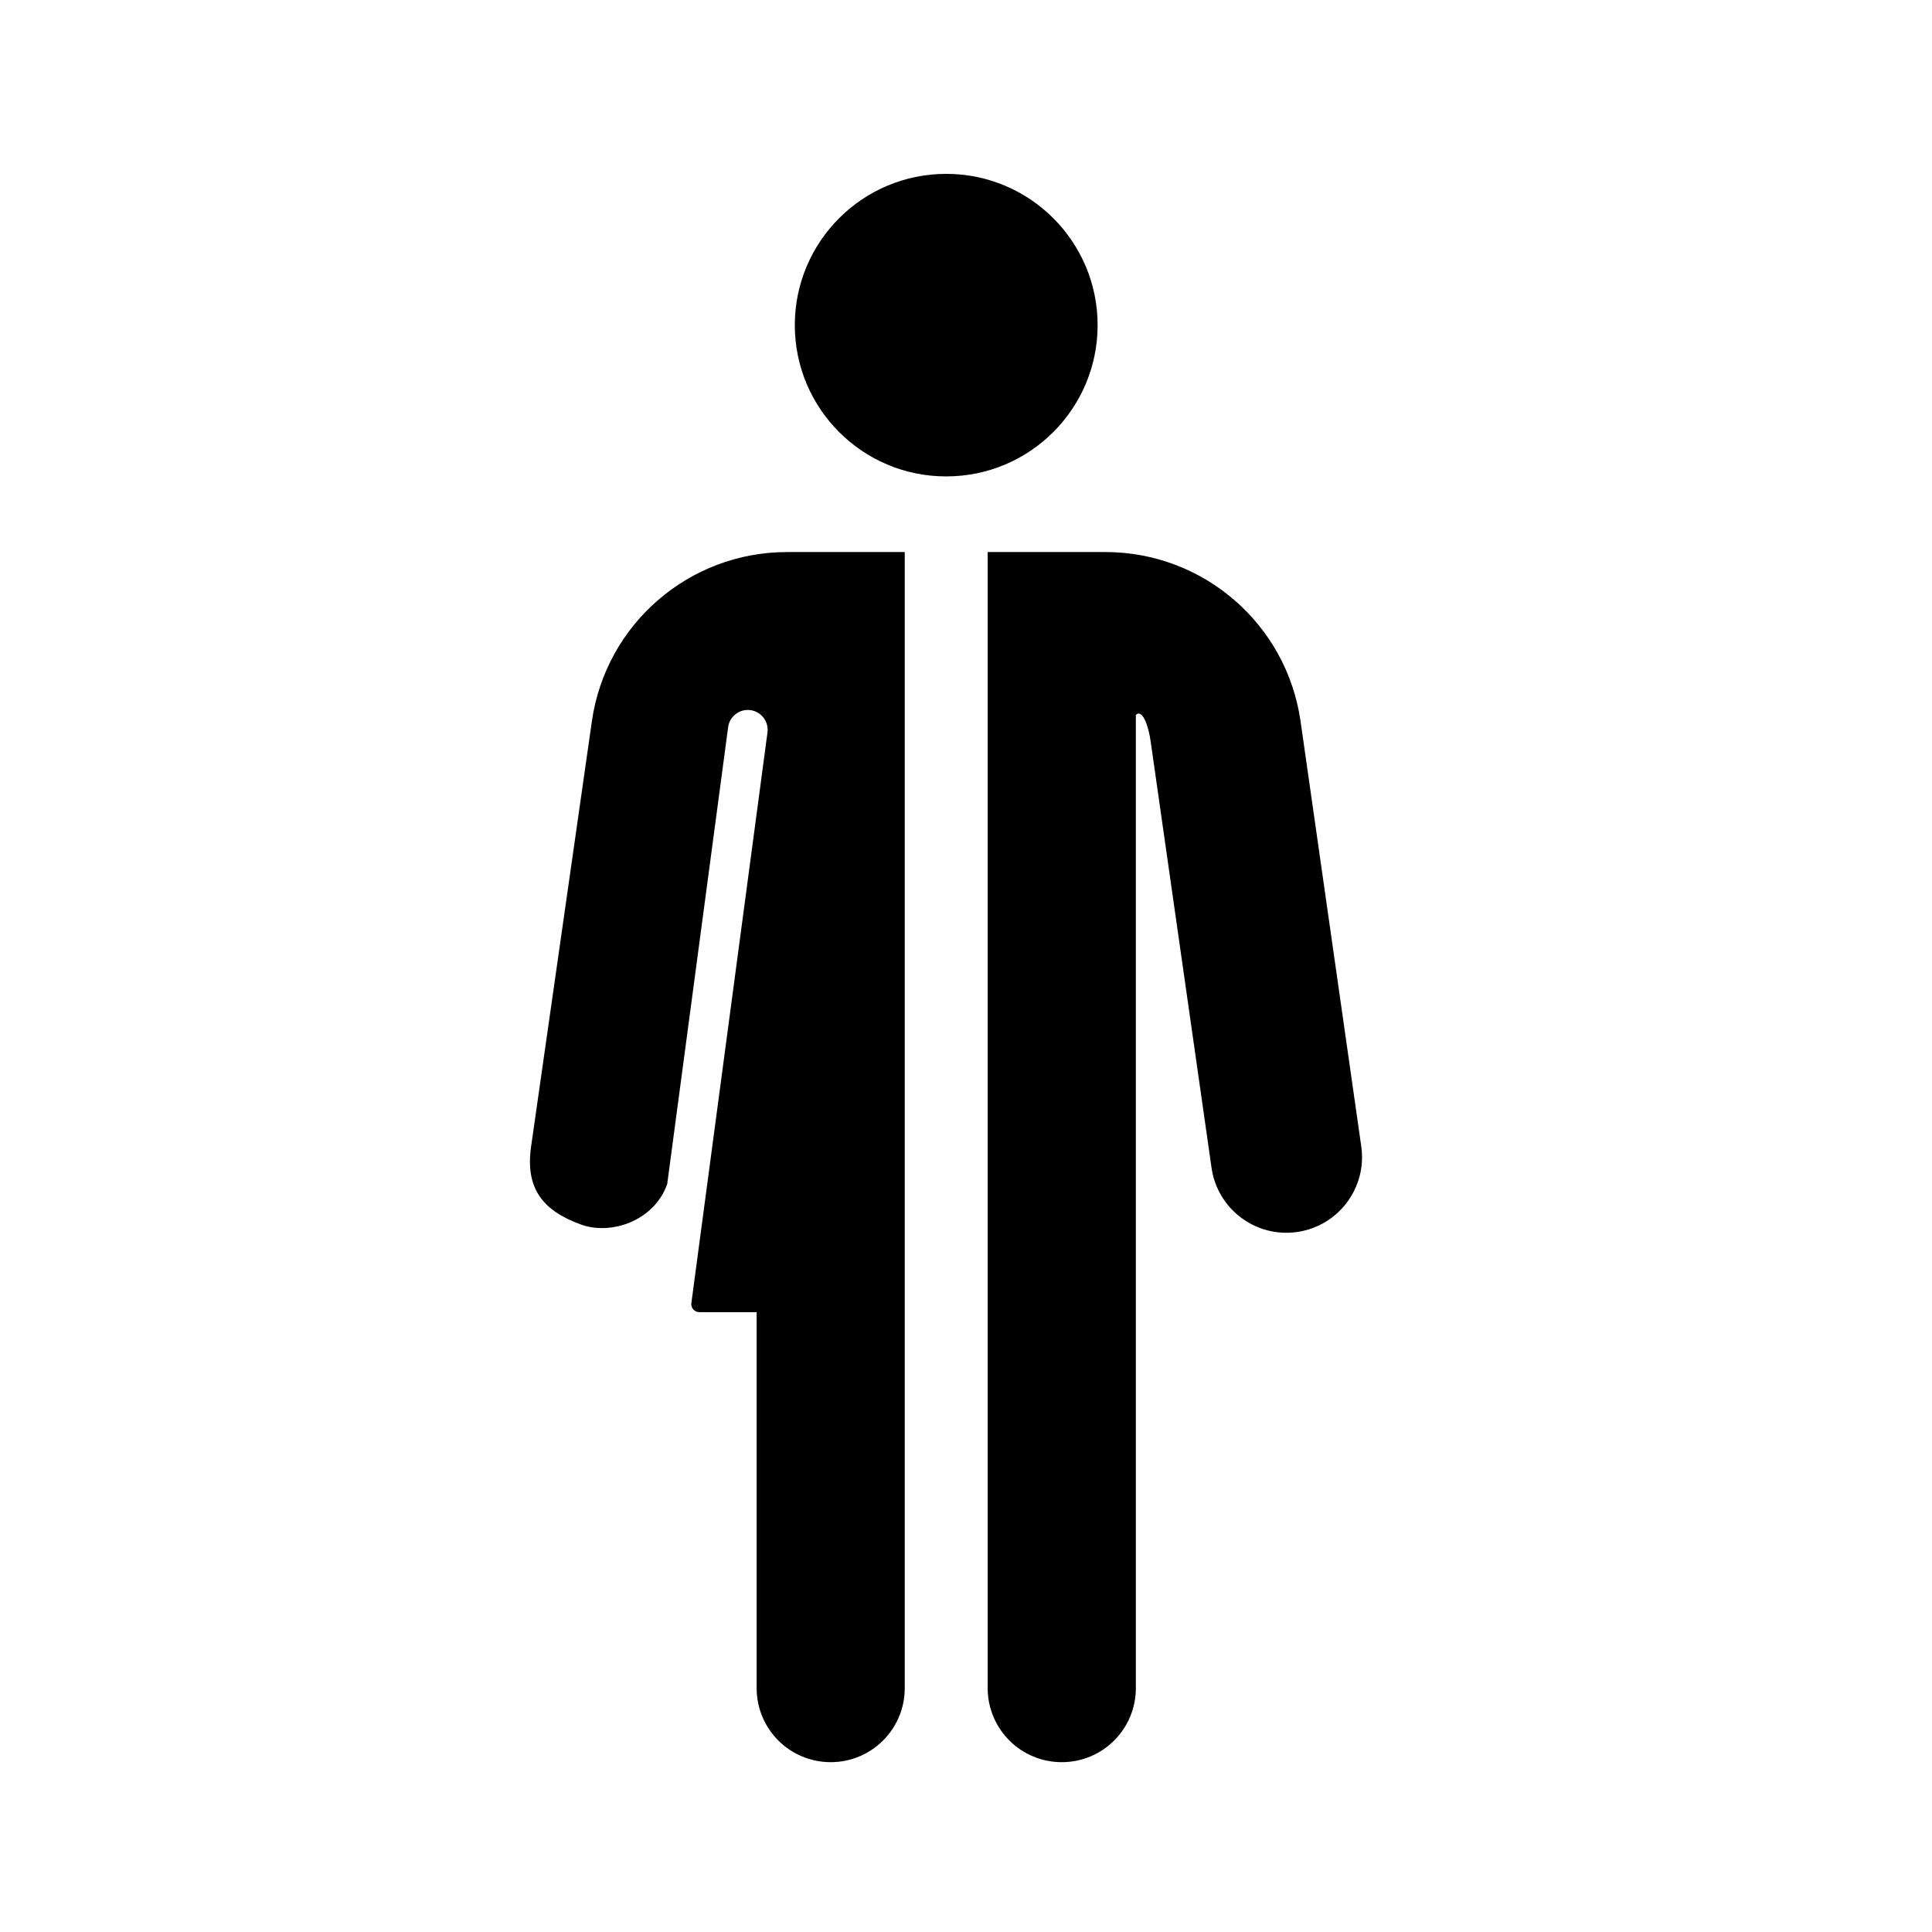
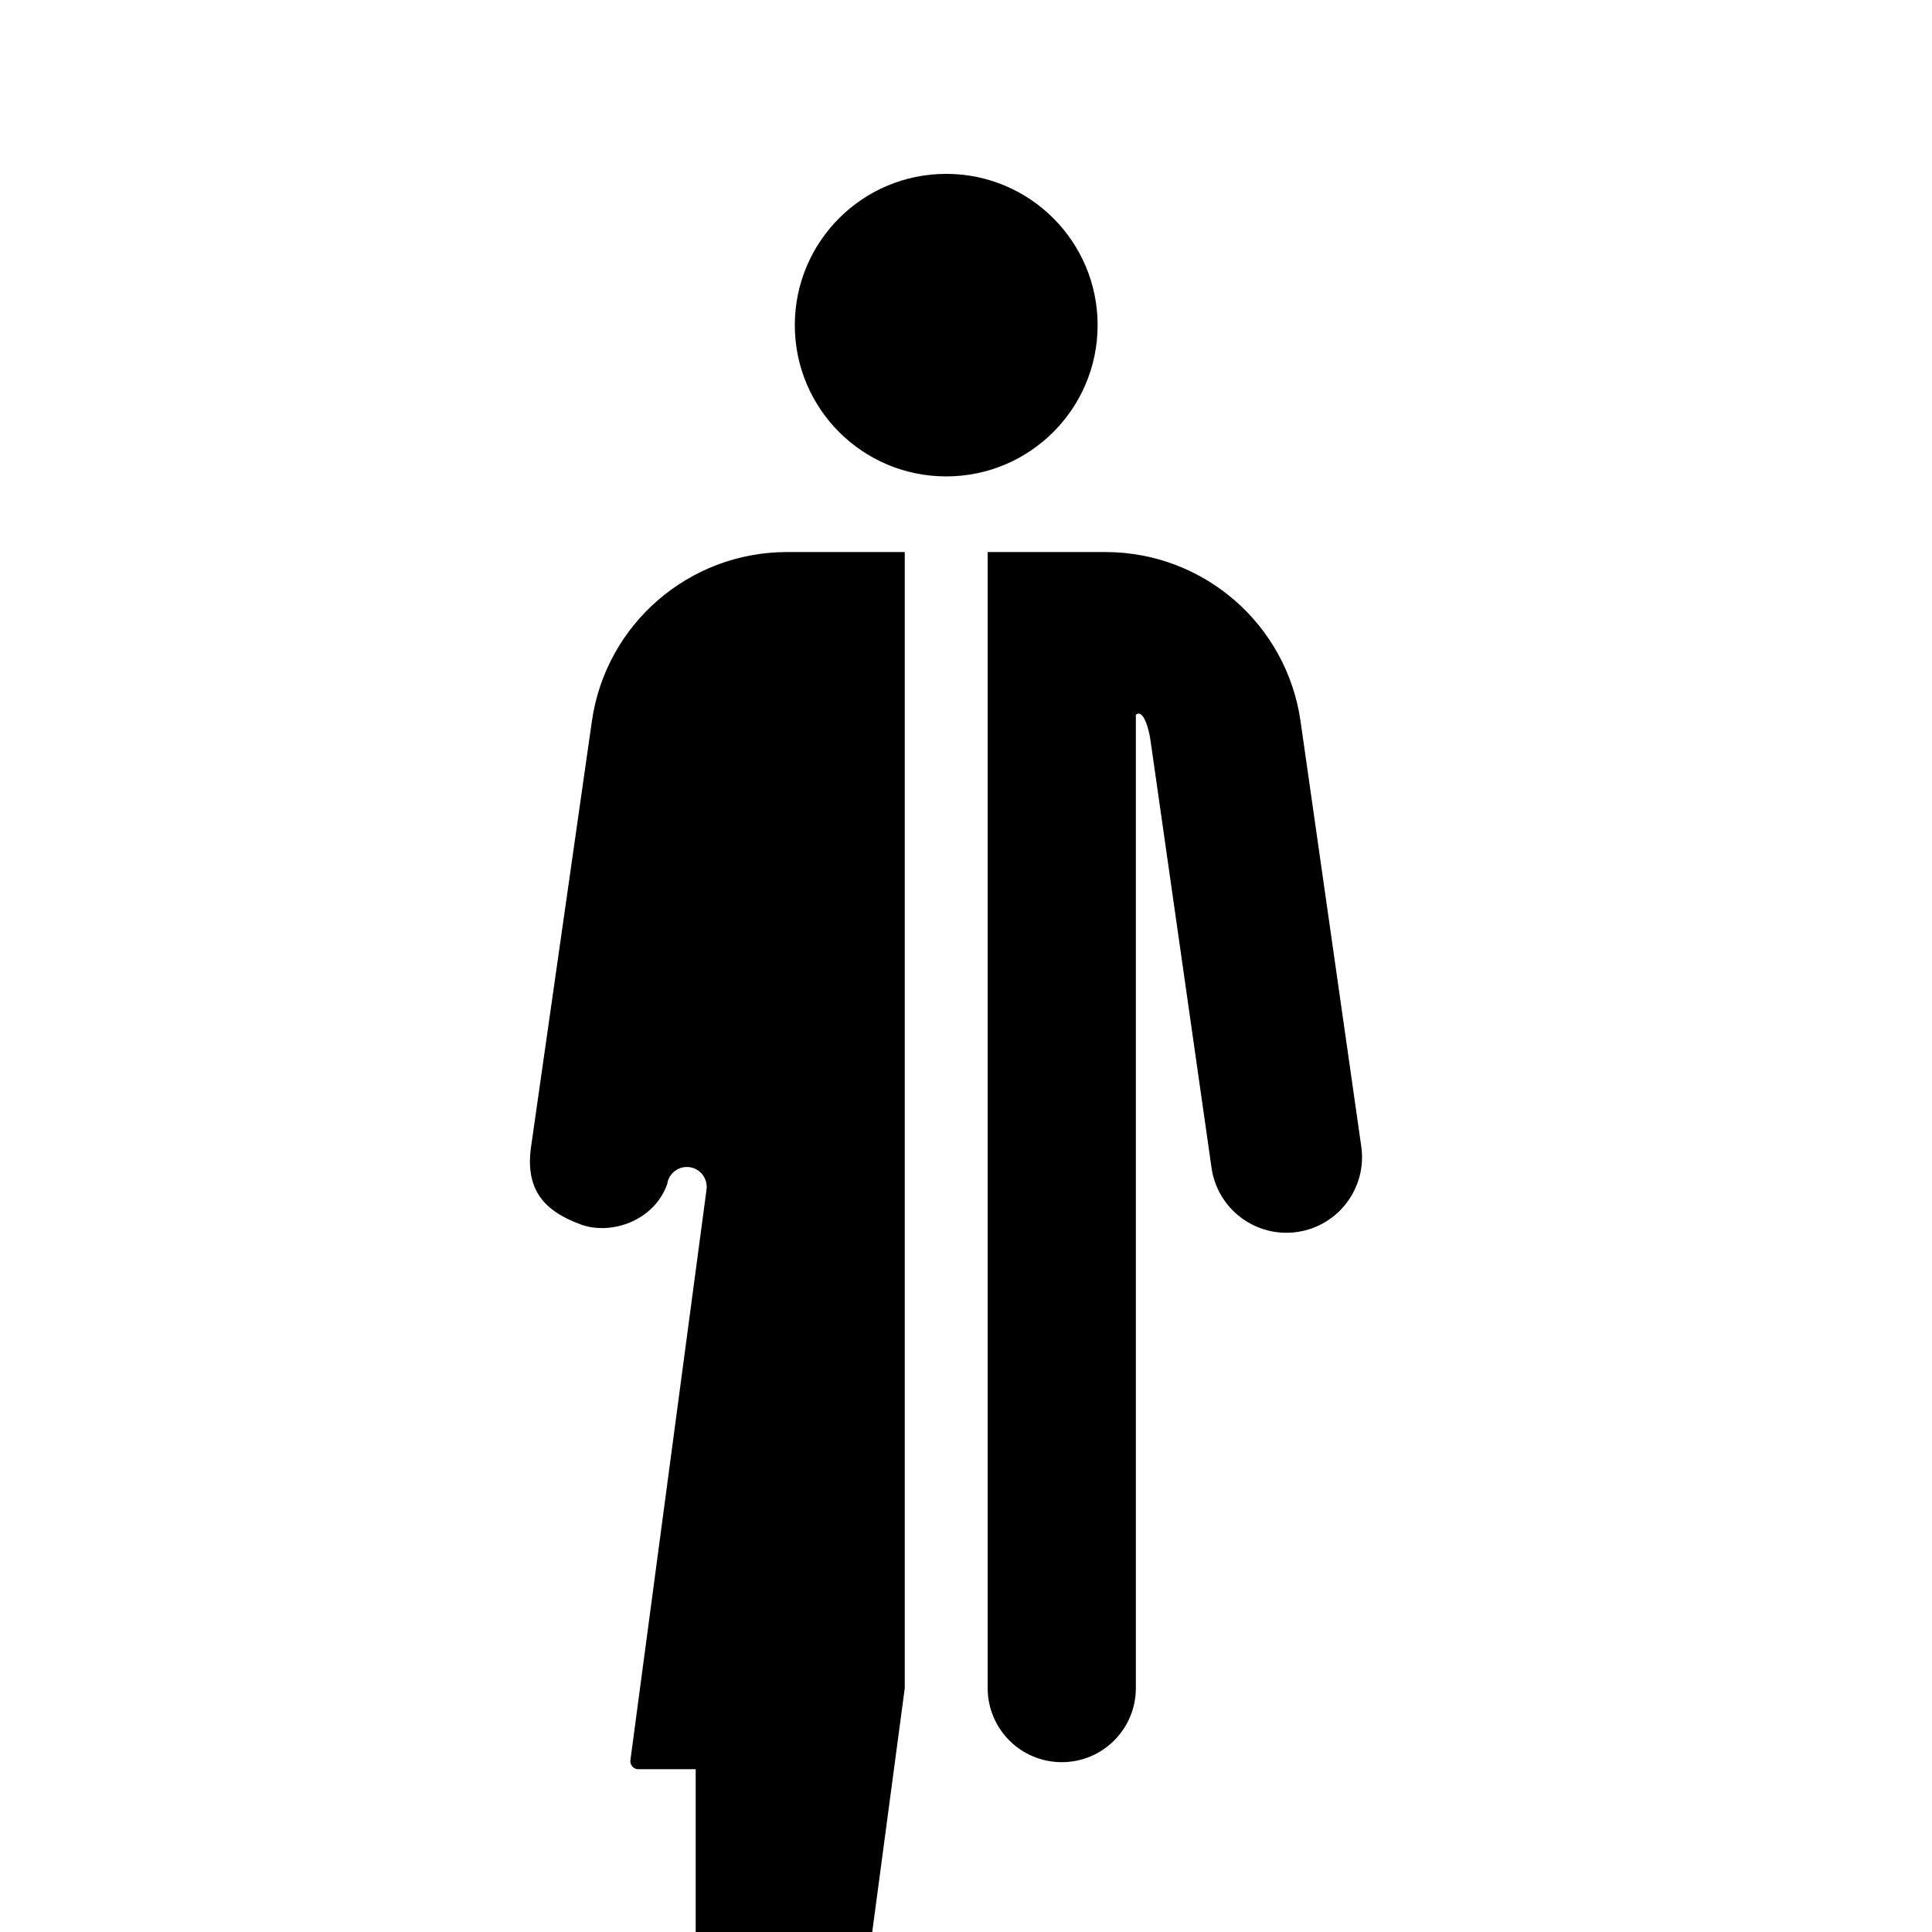
<svg xmlns="http://www.w3.org/2000/svg" fill="#000000" width="800px" height="800px" version="1.1" viewBox="144 144 512 512">
-   <path d="m383.77 591.39v-301.09h-31.211c-26 0-48.035 19.121-51.707 44.848-5.84 40.883-16.102 112.67-16.102 112.67-1.566 10.957 2.883 16.973 13.289 20.719 7.727 2.789 19.195-0.789 22.773-10.711l16.152-121.12c0.379-2.871 3.031-4.902 5.902-4.516 2.883 0.379 4.902 3.031 4.527 5.906 0 0-17.574 131.8-20.176 151.25-0.07 0.598 0.105 1.211 0.508 1.672 0.398 0.453 0.977 0.715 1.586 0.715h15.207v99.652c0 5.207 2.074 10.188 5.746 13.867 3.672 3.676 8.66 5.738 13.859 5.738h0.039c10.82 0 19.605-8.777 19.605-19.605zm21.973-0.012v-301.08h31.211c25.992 0 48.035 19.121 51.707 44.848 5.84 40.883 16.09 112.67 16.09 112.67 1.566 10.957-6.051 21.109-17.004 22.676-10.945 1.57-21.109-6.059-22.676-17.004l-16.09-112.67c-0.547-4.356-2.199-9.027-3.969-7.363v257.92c0 10.828-8.773 19.617-19.613 19.617h-0.031c-5.211 0-10.199-2.062-13.879-5.746-3.676-3.684-5.746-8.672-5.746-13.871zm-10.957-401.3h-0.07c-22.121 0-40.082 17.961-40.082 40.09 0 22.121 17.961 40.082 40.082 40.082h0.07c22.133 0 40.094-17.961 40.094-40.082 0-22.129-17.961-40.09-40.094-40.09z" fill-rule="evenodd" />
+   <path d="m383.77 591.39v-301.09h-31.211c-26 0-48.035 19.121-51.707 44.848-5.84 40.883-16.102 112.67-16.102 112.67-1.566 10.957 2.883 16.973 13.289 20.719 7.727 2.789 19.195-0.789 22.773-10.711c0.379-2.871 3.031-4.902 5.902-4.516 2.883 0.379 4.902 3.031 4.527 5.906 0 0-17.574 131.8-20.176 151.25-0.07 0.598 0.105 1.211 0.508 1.672 0.398 0.453 0.977 0.715 1.586 0.715h15.207v99.652c0 5.207 2.074 10.188 5.746 13.867 3.672 3.676 8.66 5.738 13.859 5.738h0.039c10.82 0 19.605-8.777 19.605-19.605zm21.973-0.012v-301.08h31.211c25.992 0 48.035 19.121 51.707 44.848 5.84 40.883 16.09 112.67 16.09 112.67 1.566 10.957-6.051 21.109-17.004 22.676-10.945 1.57-21.109-6.059-22.676-17.004l-16.09-112.67c-0.547-4.356-2.199-9.027-3.969-7.363v257.92c0 10.828-8.773 19.617-19.613 19.617h-0.031c-5.211 0-10.199-2.062-13.879-5.746-3.676-3.684-5.746-8.672-5.746-13.871zm-10.957-401.3h-0.07c-22.121 0-40.082 17.961-40.082 40.09 0 22.121 17.961 40.082 40.082 40.082h0.07c22.133 0 40.094-17.961 40.094-40.082 0-22.129-17.961-40.09-40.094-40.09z" fill-rule="evenodd" />
</svg>